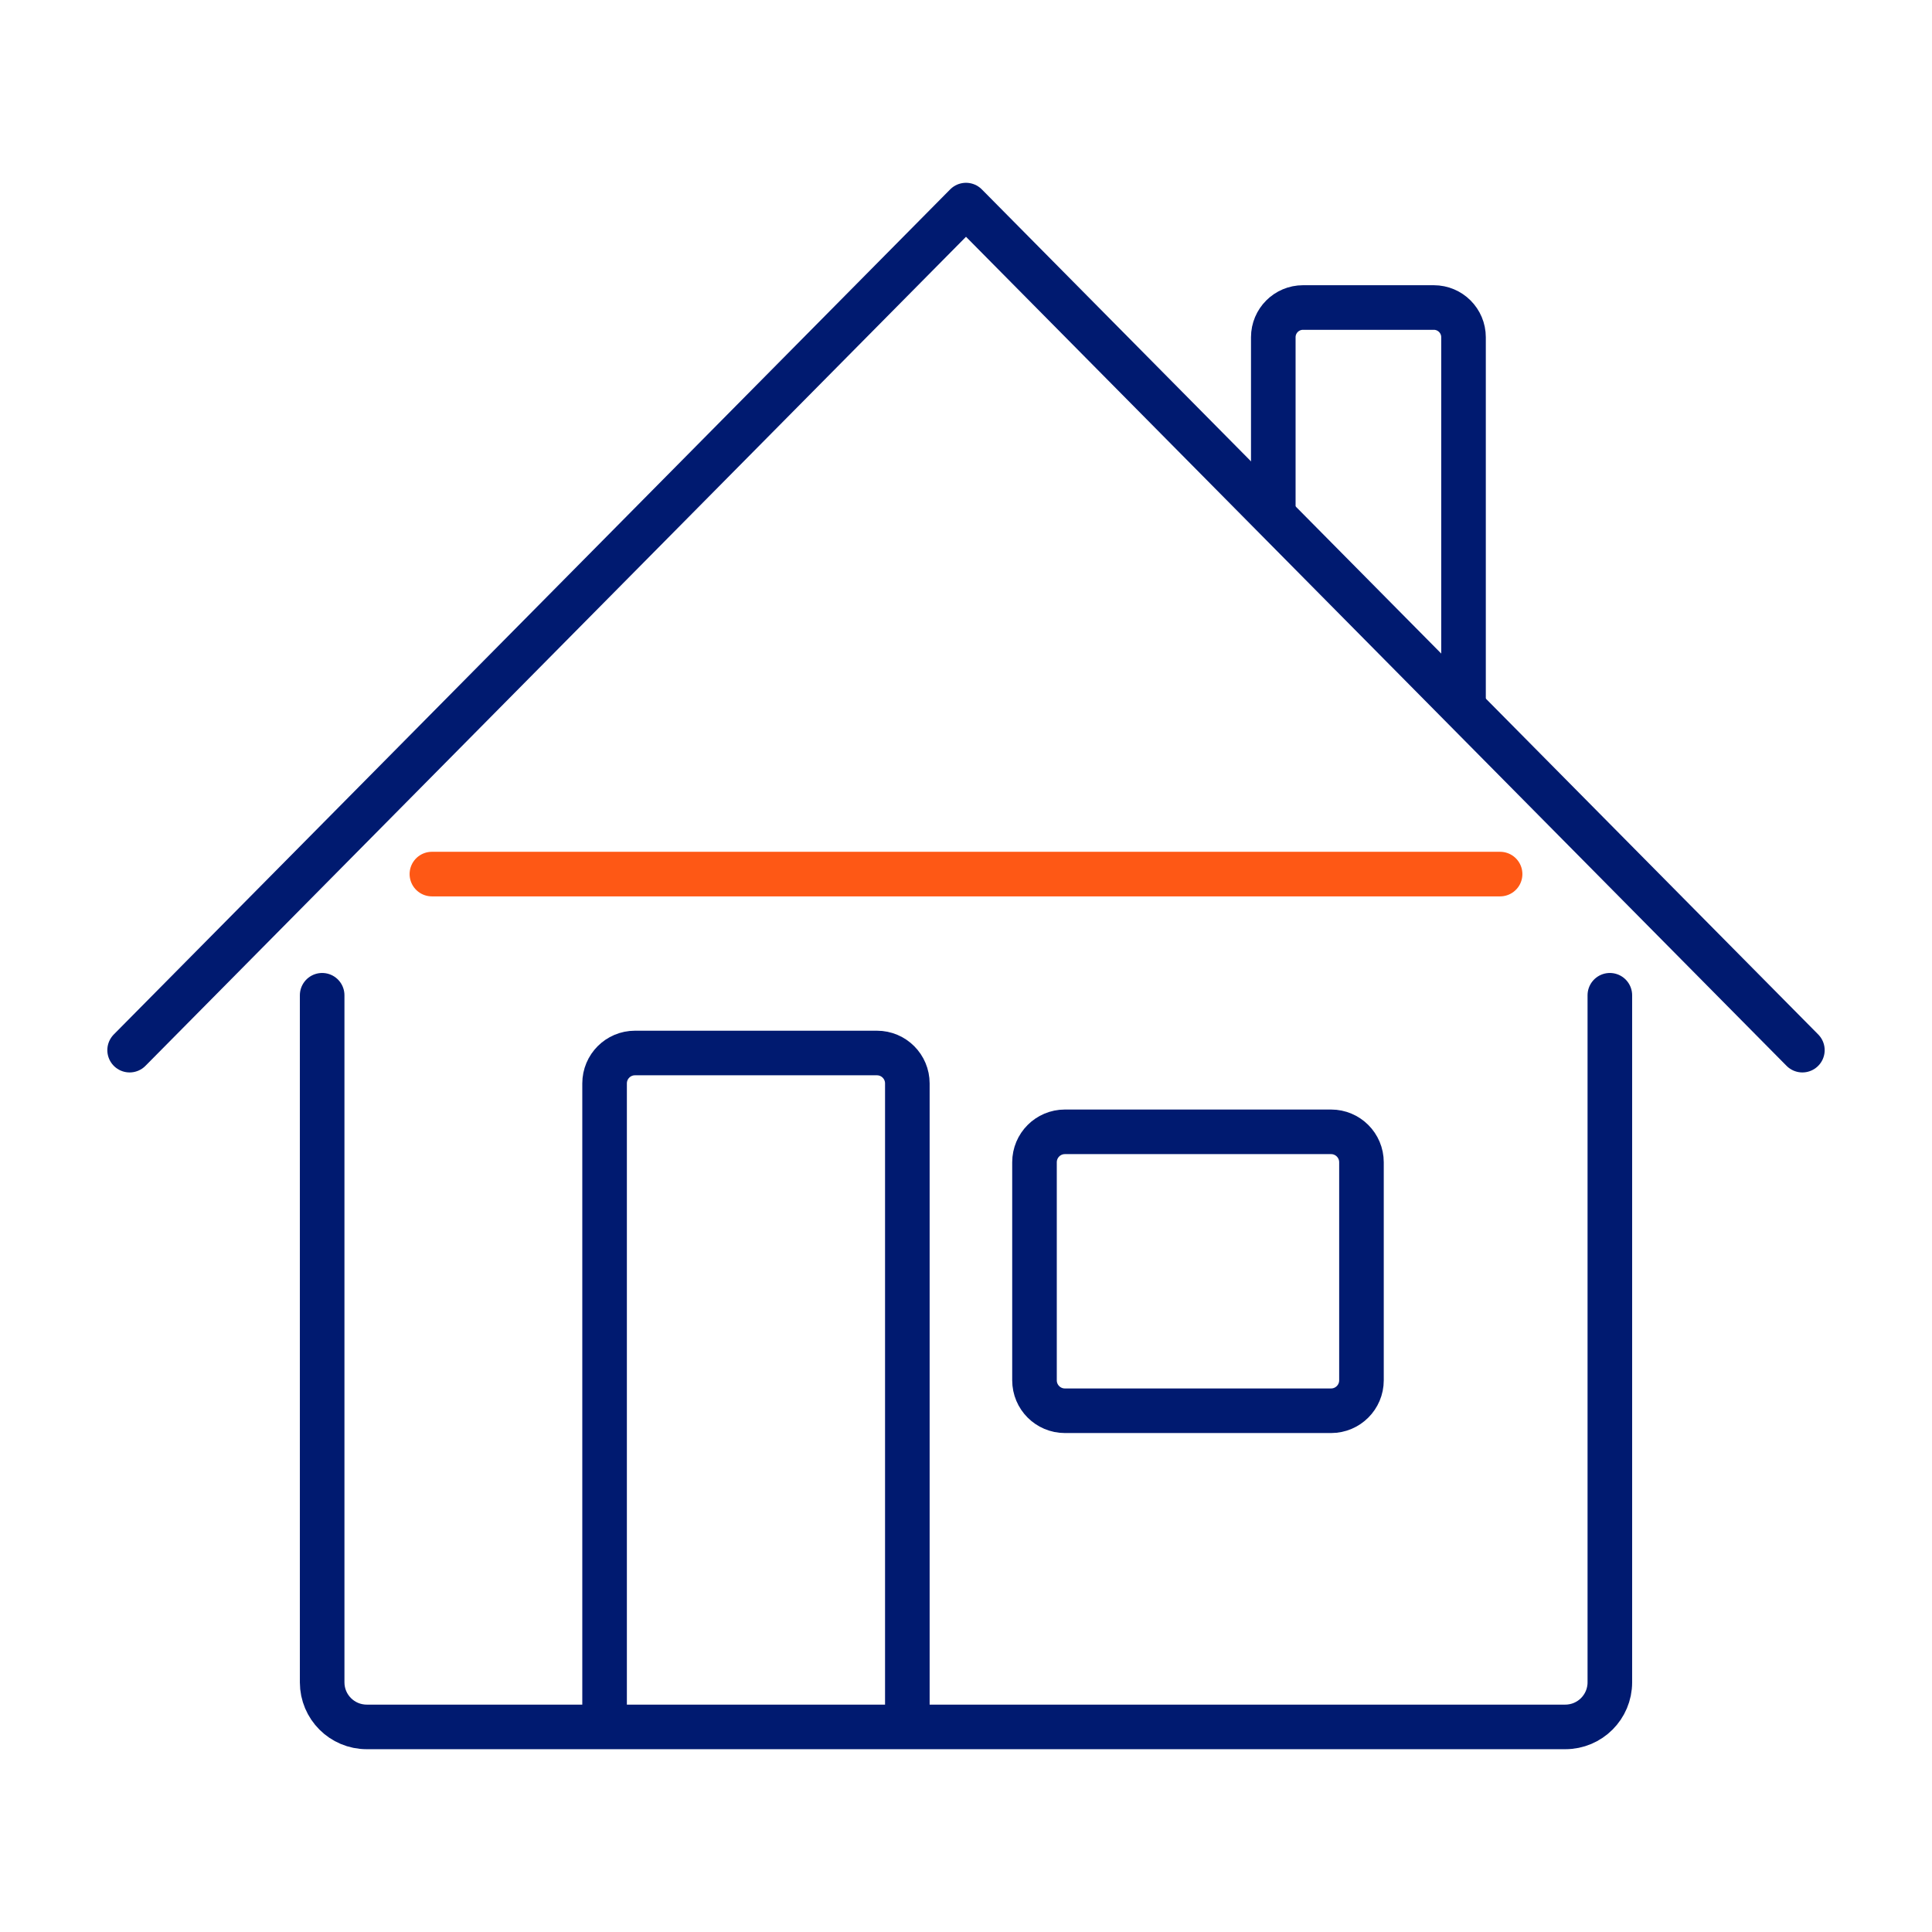
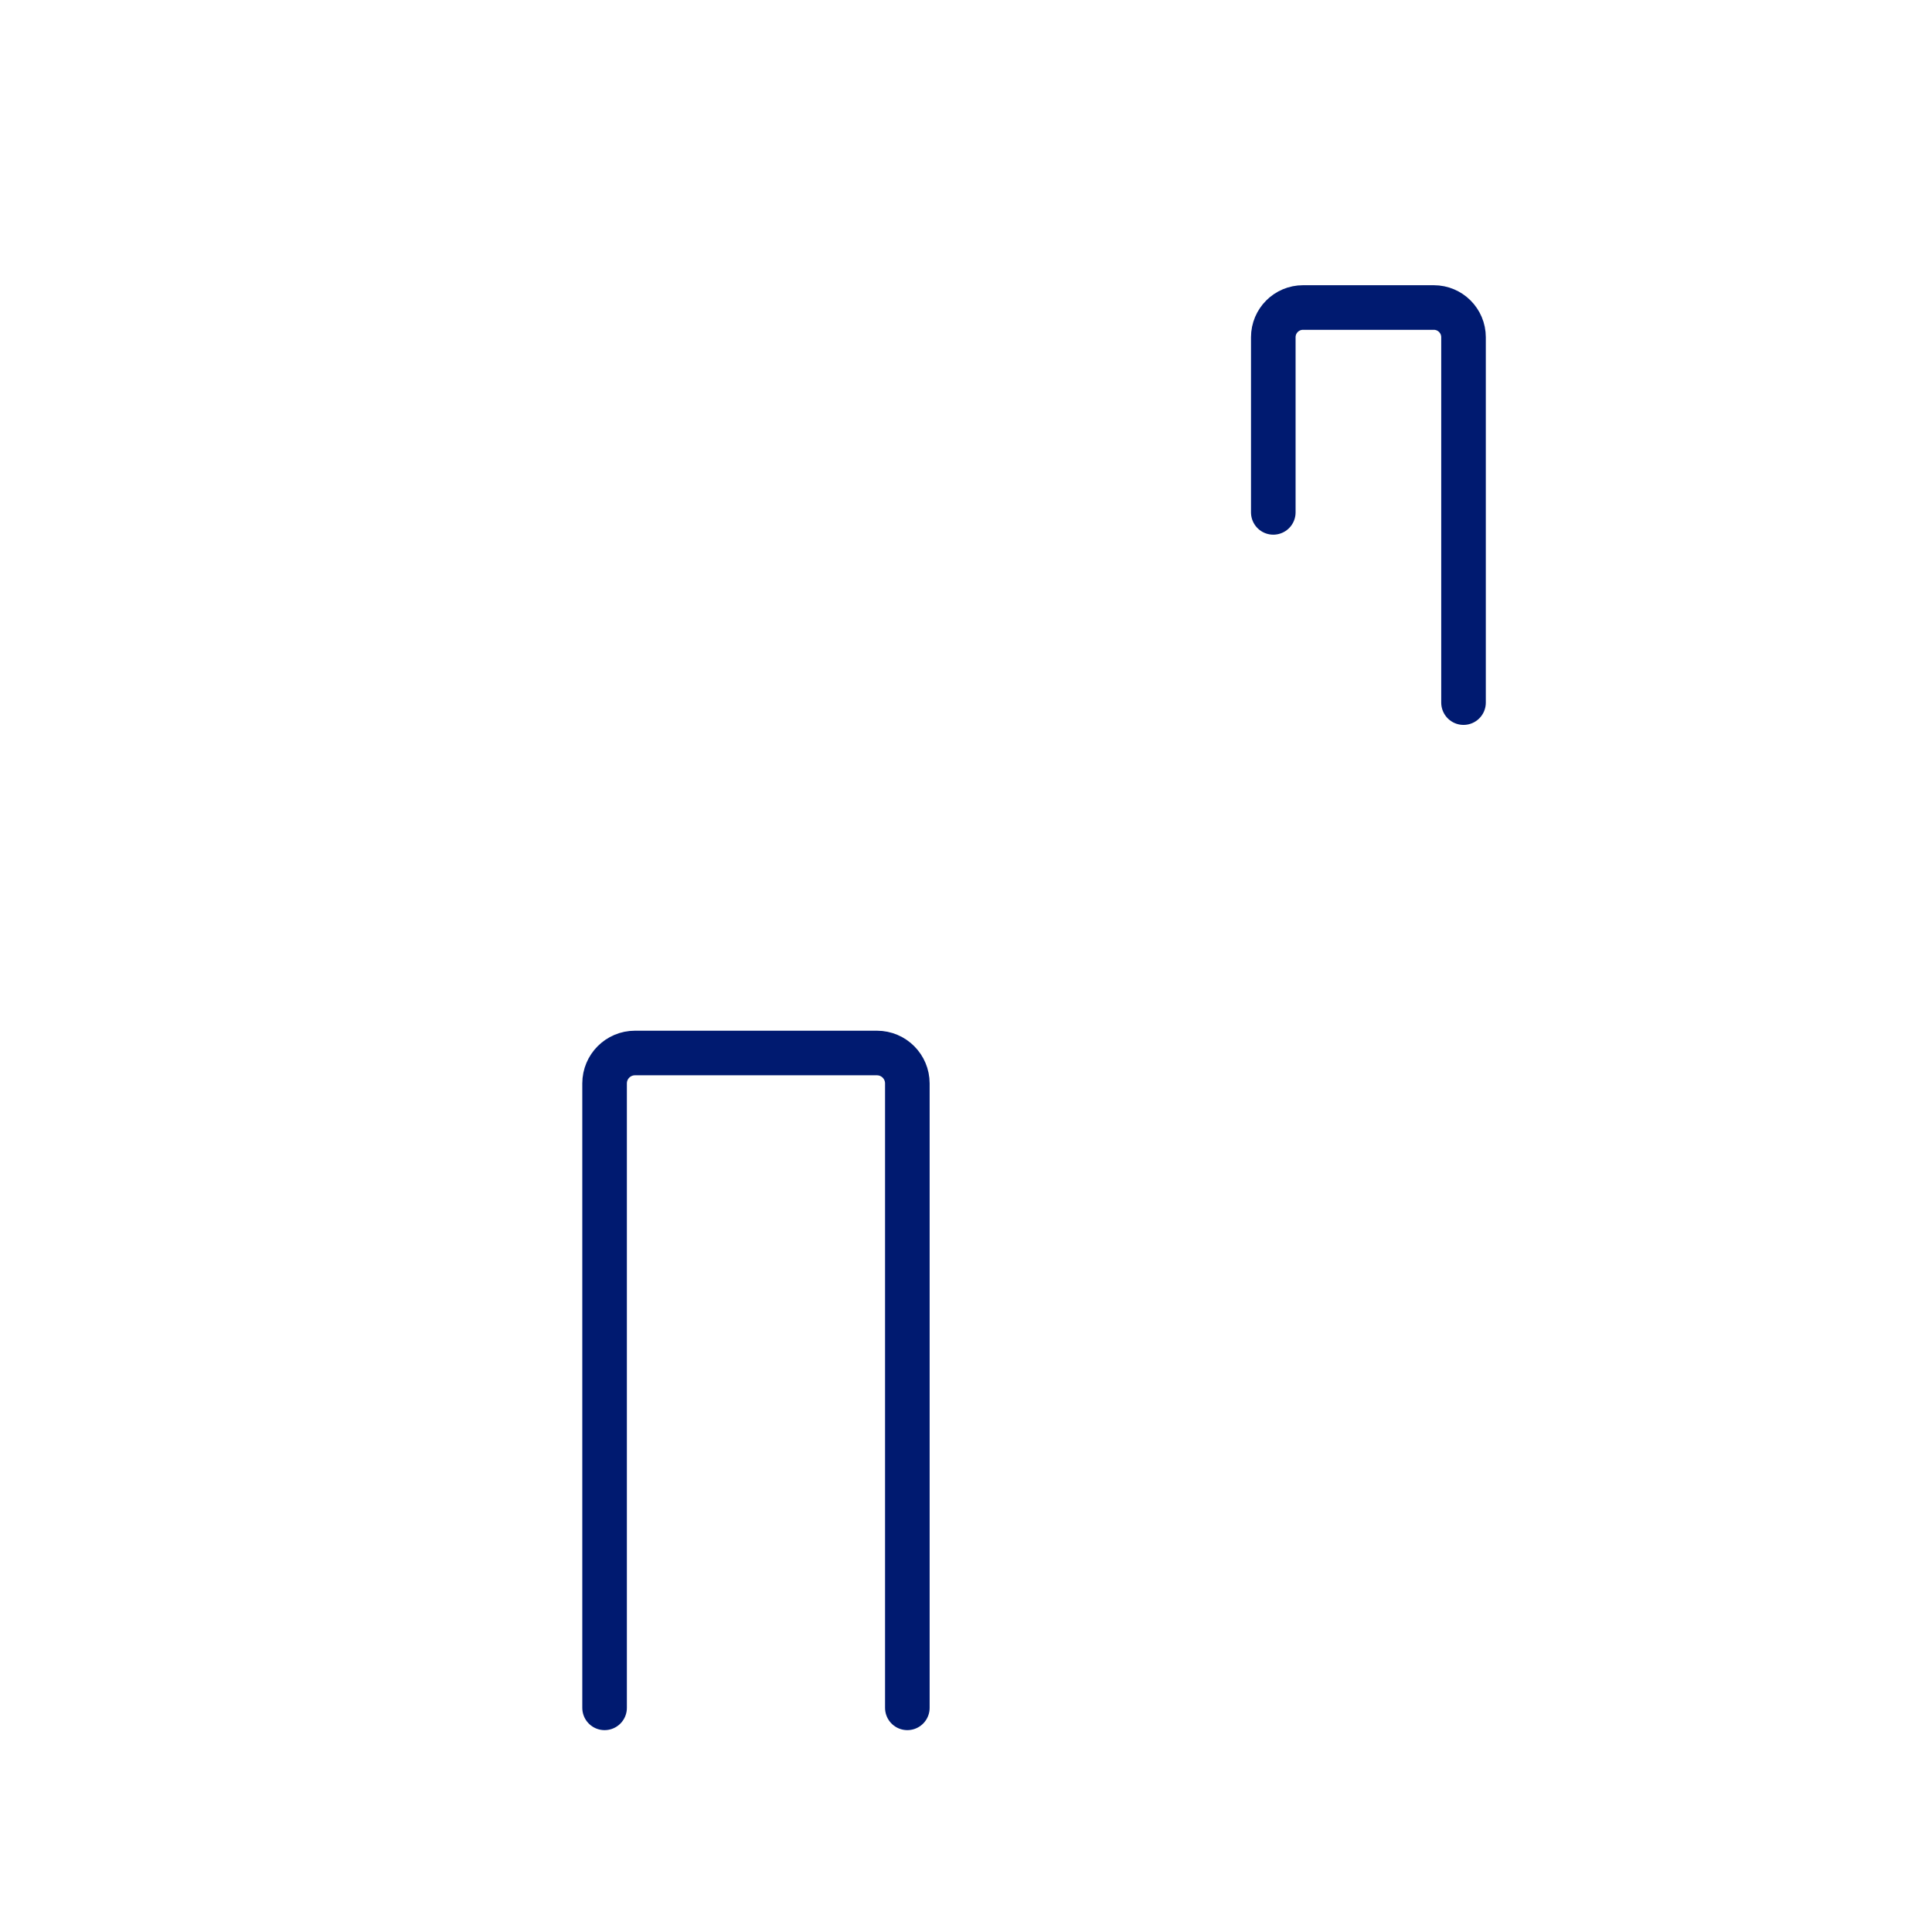
<svg xmlns="http://www.w3.org/2000/svg" width="130" height="130" viewBox="0 0 130 130" fill="none">
  <path d="M40.681 114.917V72.902C40.681 71.771 41.596 70.854 42.726 70.854H59.007C60.137 70.854 61.053 71.771 61.053 72.902V114.917" stroke="#001A70" stroke-width="3" stroke-linecap="round" stroke-linejoin="round" />
-   <path d="M29.061 58.815H100.938" stroke="#FE5815" stroke-width="3" stroke-linecap="round" stroke-linejoin="round" />
-   <path d="M89.565 76.158H71.654C70.524 76.158 69.609 77.075 69.609 78.207V92.878C69.609 94.009 70.524 94.926 71.654 94.926H89.565C90.695 94.926 91.61 94.009 91.61 92.878V78.207C91.61 77.075 90.695 76.158 89.565 76.158Z" stroke="#001A70" stroke-width="3" stroke-linejoin="round" />
-   <path d="M121.278 70.662L65 13.8L8.722 70.662" stroke="#001A70" stroke-width="3" stroke-linecap="round" stroke-linejoin="round" />
-   <path d="M21.677 66.969V113.2C21.677 114.857 23.02 116.2 24.677 116.2H105.323C106.98 116.2 108.323 114.857 108.323 113.2V66.969" stroke="#001A70" stroke-width="3" stroke-linecap="round" stroke-linejoin="round" />
  <path d="M98.477 47.277V22.692C98.477 21.588 97.582 20.692 96.477 20.692H87.677C86.572 20.692 85.677 21.588 85.677 22.692V34.477" stroke="#001A70" stroke-width="3" stroke-linecap="round" stroke-linejoin="round" />
</svg>